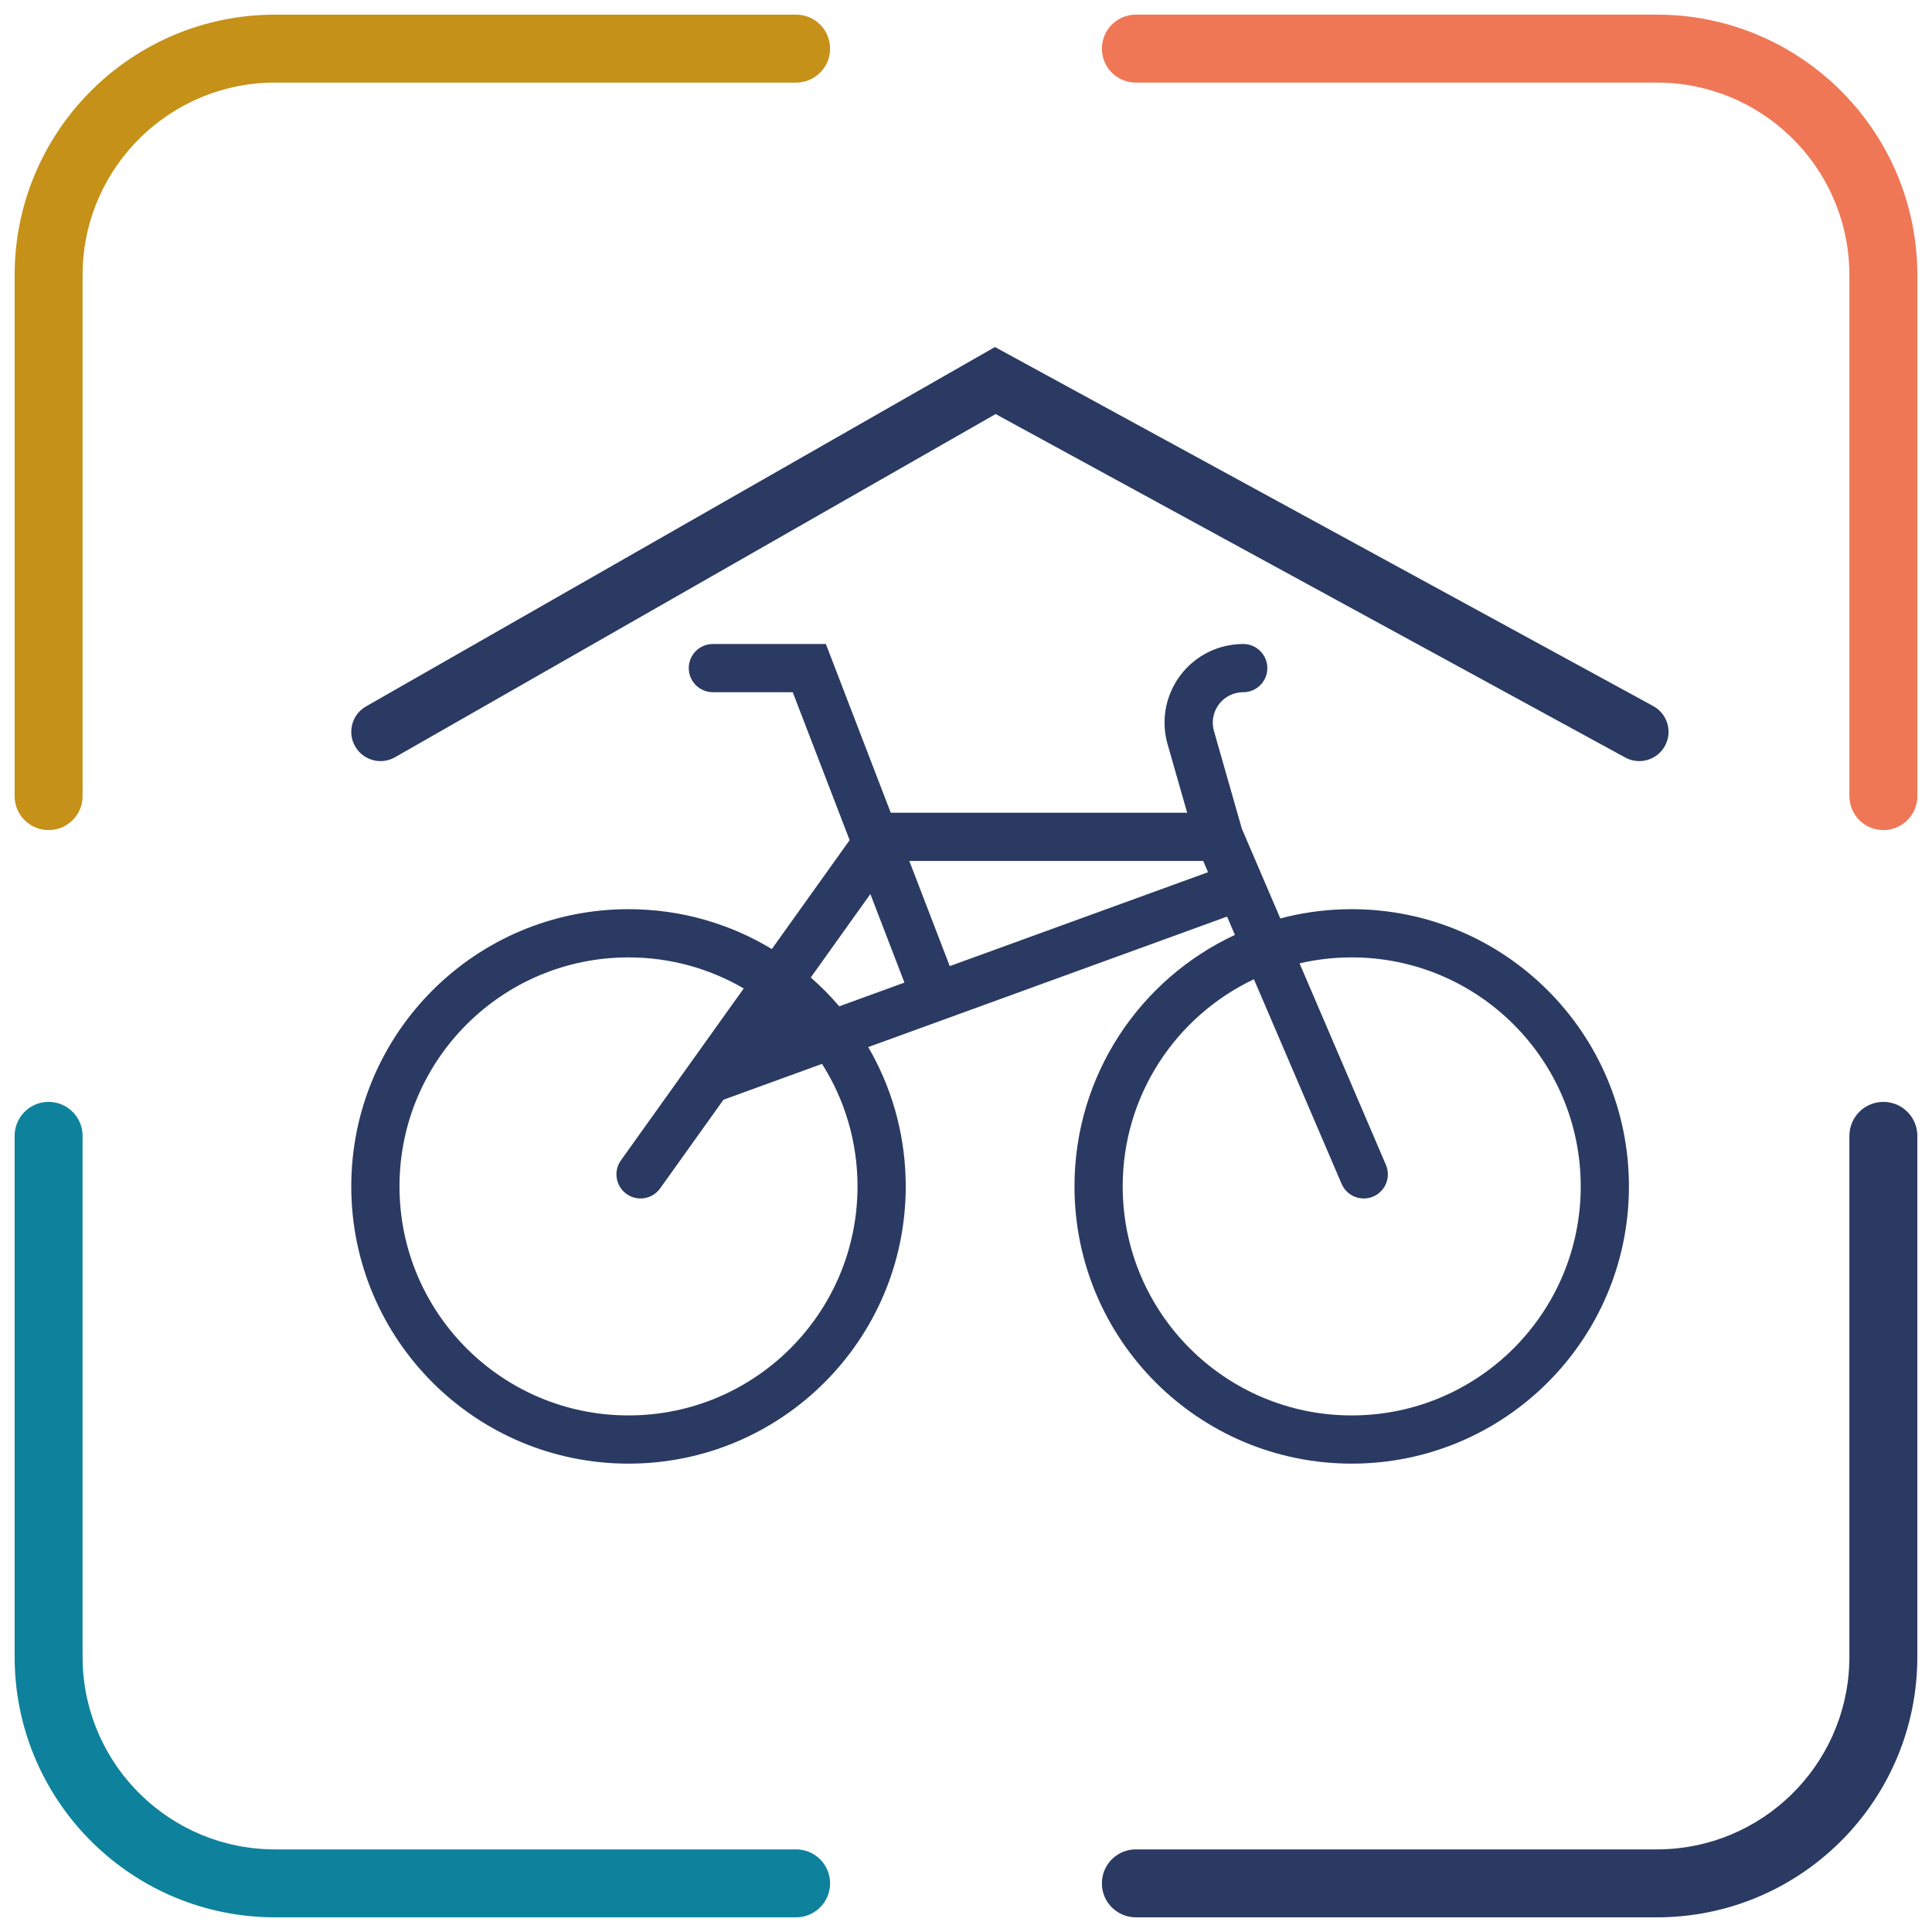
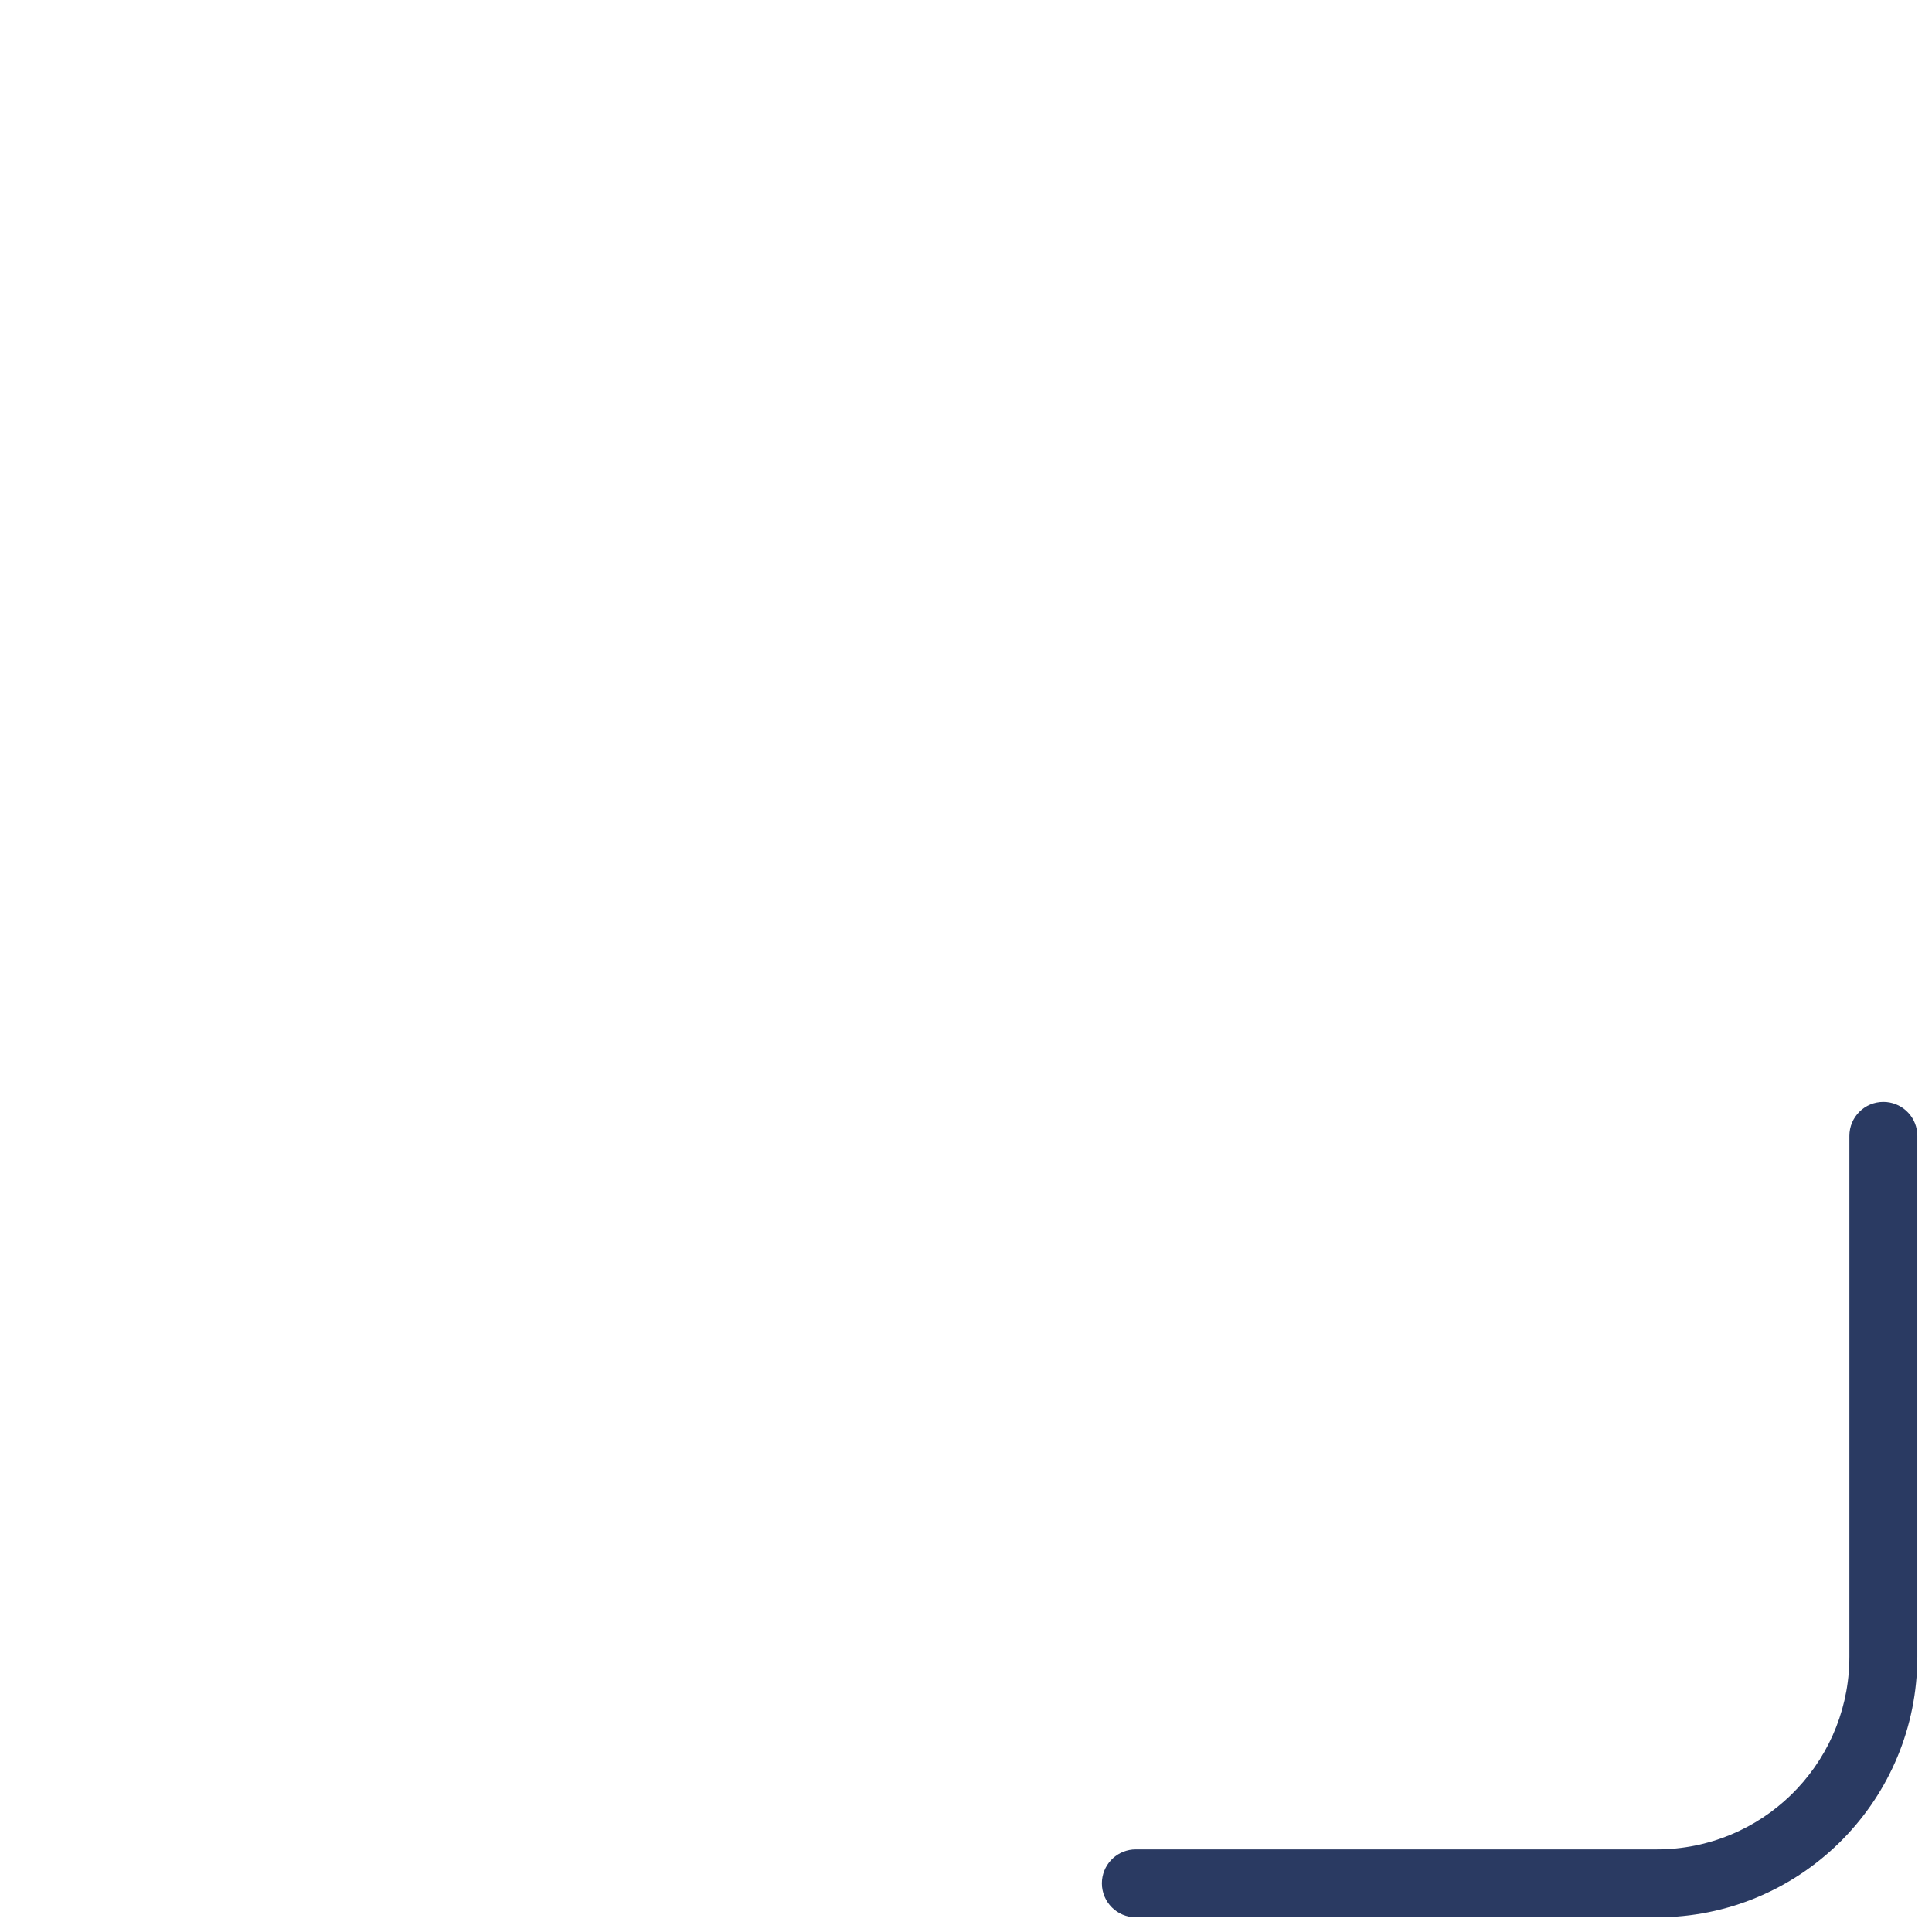
<svg xmlns="http://www.w3.org/2000/svg" width="66px" height="66px" viewBox="0 0 66 66" version="1.1">
  <title>icon-bike-room</title>
  <g id="camere" stroke="none" stroke-width="1" fill="none" fill-rule="evenodd">
    <g id="Artboard" transform="translate(-427, -242)" fill-rule="nonzero">
      <g id="icon-bike-room" transform="translate(427, 242)">
        <g id="Group" transform="translate(0.5, 0.5)">
-           <path d="M26.696,0 C27.337,0 27.857,0.52 27.857,1.161 C27.857,1.764 27.397,2.26 26.808,2.316 L26.696,2.321 L8.899,2.321 C5.332,2.321 2.429,5.16 2.324,8.701 L2.321,8.899 L2.321,26.696 C2.321,27.337 1.802,27.857 1.161,27.857 C0.557,27.857 0.062,27.397 0.005,26.808 L0,26.696 L0,8.899 C0,4.06 3.862,0.123 8.673,0.003 L8.899,0 L26.696,0 Z" id="Path-5" fill="#C59118" />
-           <path d="M63.839,0 C64.48,0 65,0.52 65,1.161 C65,1.764 64.54,2.26 63.951,2.316 L63.839,2.321 L46.042,2.321 C42.475,2.321 39.572,5.16 39.467,8.701 L39.464,8.899 L39.464,26.696 C39.464,27.337 38.945,27.857 38.304,27.857 C37.7,27.857 37.204,27.397 37.148,26.808 L37.143,26.696 L37.143,8.899 C37.143,4.06 41.005,0.123 45.816,0.003 L46.042,0 L63.839,0 Z" id="Path-5" fill="#EF7756" transform="translate(51.071, 13.929) scale(-1, 1) translate(-51.071, -13.929) " />
          <path d="M63.839,37.143 C64.48,37.143 65,37.663 65,38.304 C65,38.907 64.54,39.403 63.951,39.459 L63.839,39.464 L46.042,39.464 C42.475,39.464 39.572,42.303 39.467,45.844 L39.464,46.042 L39.464,63.839 C39.464,64.48 38.945,65 38.304,65 C37.7,65 37.204,64.54 37.148,63.951 L37.143,63.839 L37.143,46.042 C37.143,41.203 41.005,37.266 45.816,37.146 L46.042,37.143 L63.839,37.143 Z" id="Path-5" fill="#2A3A62" transform="translate(51.071, 51.071) rotate(180) translate(-51.071, -51.071) " />
-           <path d="M26.696,37.143 C27.337,37.143 27.857,37.663 27.857,38.304 C27.857,38.907 27.397,39.403 26.808,39.459 L26.696,39.464 L8.899,39.464 C5.332,39.464 2.429,42.303 2.324,45.844 L2.321,46.042 L2.321,63.839 C2.321,64.48 1.802,65 1.161,65 C0.557,65 0.062,64.54 0.005,63.951 L0,63.839 L0,46.042 C0,41.203 3.862,37.266 8.673,37.146 L8.899,37.143 L26.696,37.143 Z" id="Path-5" fill="#0E829C" transform="translate(13.929, 51.071) scale(-1, 1) rotate(-180) translate(-13.929, -51.071) " />
        </g>
-         <path d="M28.213,22 L30.429,27.764 L40.555,27.764 L39.887,25.425 C39.479,23.998 40.305,22.511 41.732,22.103 C41.972,22.035 42.221,22 42.471,22 C42.925,22 43.294,22.369 43.294,22.824 C43.294,23.246 42.976,23.594 42.567,23.642 L42.471,23.647 C42.374,23.647 42.278,23.661 42.185,23.687 C41.667,23.835 41.354,24.35 41.447,24.869 L41.471,24.973 L42.422,28.306 L43.738,31.376 C44.433,31.191 45.159,31.083 45.907,31.063 L46.176,31.059 C51.407,31.059 55.647,35.299 55.647,40.529 C55.647,45.76 51.407,50 46.176,50 C40.946,50 36.706,45.76 36.706,40.529 C36.706,36.725 38.95,33.444 42.186,31.938 L41.918,31.312 L29.66,35.77 C30.432,37.096 30.892,38.626 30.937,40.26 L30.941,40.529 C30.941,45.76 26.701,50 21.471,50 C16.24,50 12,45.76 12,40.529 C12,35.299 16.24,31.059 21.471,31.059 C23.263,31.059 24.938,31.557 26.367,32.421 L29.025,28.7 L27.081,23.647 L24.353,23.647 C23.931,23.647 23.583,23.329 23.535,22.92 L23.529,22.824 C23.529,22.401 23.847,22.053 24.257,22.006 L24.353,22 L28.213,22 Z M21.471,32.706 C17.15,32.706 13.647,36.209 13.647,40.529 C13.647,44.85 17.15,48.353 21.471,48.353 C25.791,48.353 29.294,44.85 29.294,40.529 C29.294,38.99 28.85,37.555 28.082,36.344 L24.715,37.568 L22.552,40.596 C22.308,40.938 21.851,41.037 21.491,40.843 L21.404,40.788 C21.062,40.544 20.963,40.087 21.157,39.727 L21.212,39.639 L25.407,33.767 C24.25,33.092 22.906,32.706 21.471,32.706 Z M46.176,32.706 C45.564,32.706 44.967,32.776 44.395,32.91 L47.345,39.793 C47.524,40.211 47.331,40.695 46.913,40.875 C46.524,41.041 46.079,40.886 45.874,40.528 L45.831,40.442 L42.836,33.453 C40.186,34.706 38.353,37.403 38.353,40.529 C38.353,44.85 41.856,48.353 46.176,48.353 C50.497,48.353 54,44.85 54,40.529 C54,36.209 50.497,32.706 46.176,32.706 Z M29.733,30.541 L27.697,33.393 C28.045,33.697 28.371,34.026 28.671,34.377 L30.897,33.567 L29.733,30.541 Z M41.104,29.412 L31.063,29.411 L32.445,33.004 L41.268,29.796 L41.104,29.412 Z" id="Combined-Shape" fill="#2A3A62" />
-         <path d="M12.504,24.132 L33.989,11.855 L56.479,24.122 C56.964,24.387 57.142,24.994 56.878,25.479 C56.632,25.929 56.091,26.115 55.627,25.928 L55.521,25.878 L34.012,14.145 L13.496,25.868 C13.051,26.123 12.492,25.997 12.195,25.594 L12.132,25.496 C11.877,25.051 12.003,24.492 12.406,24.195 L12.504,24.132 Z" id="Path-6" fill="#2A3A62" />
      </g>
    </g>
  </g>
</svg>